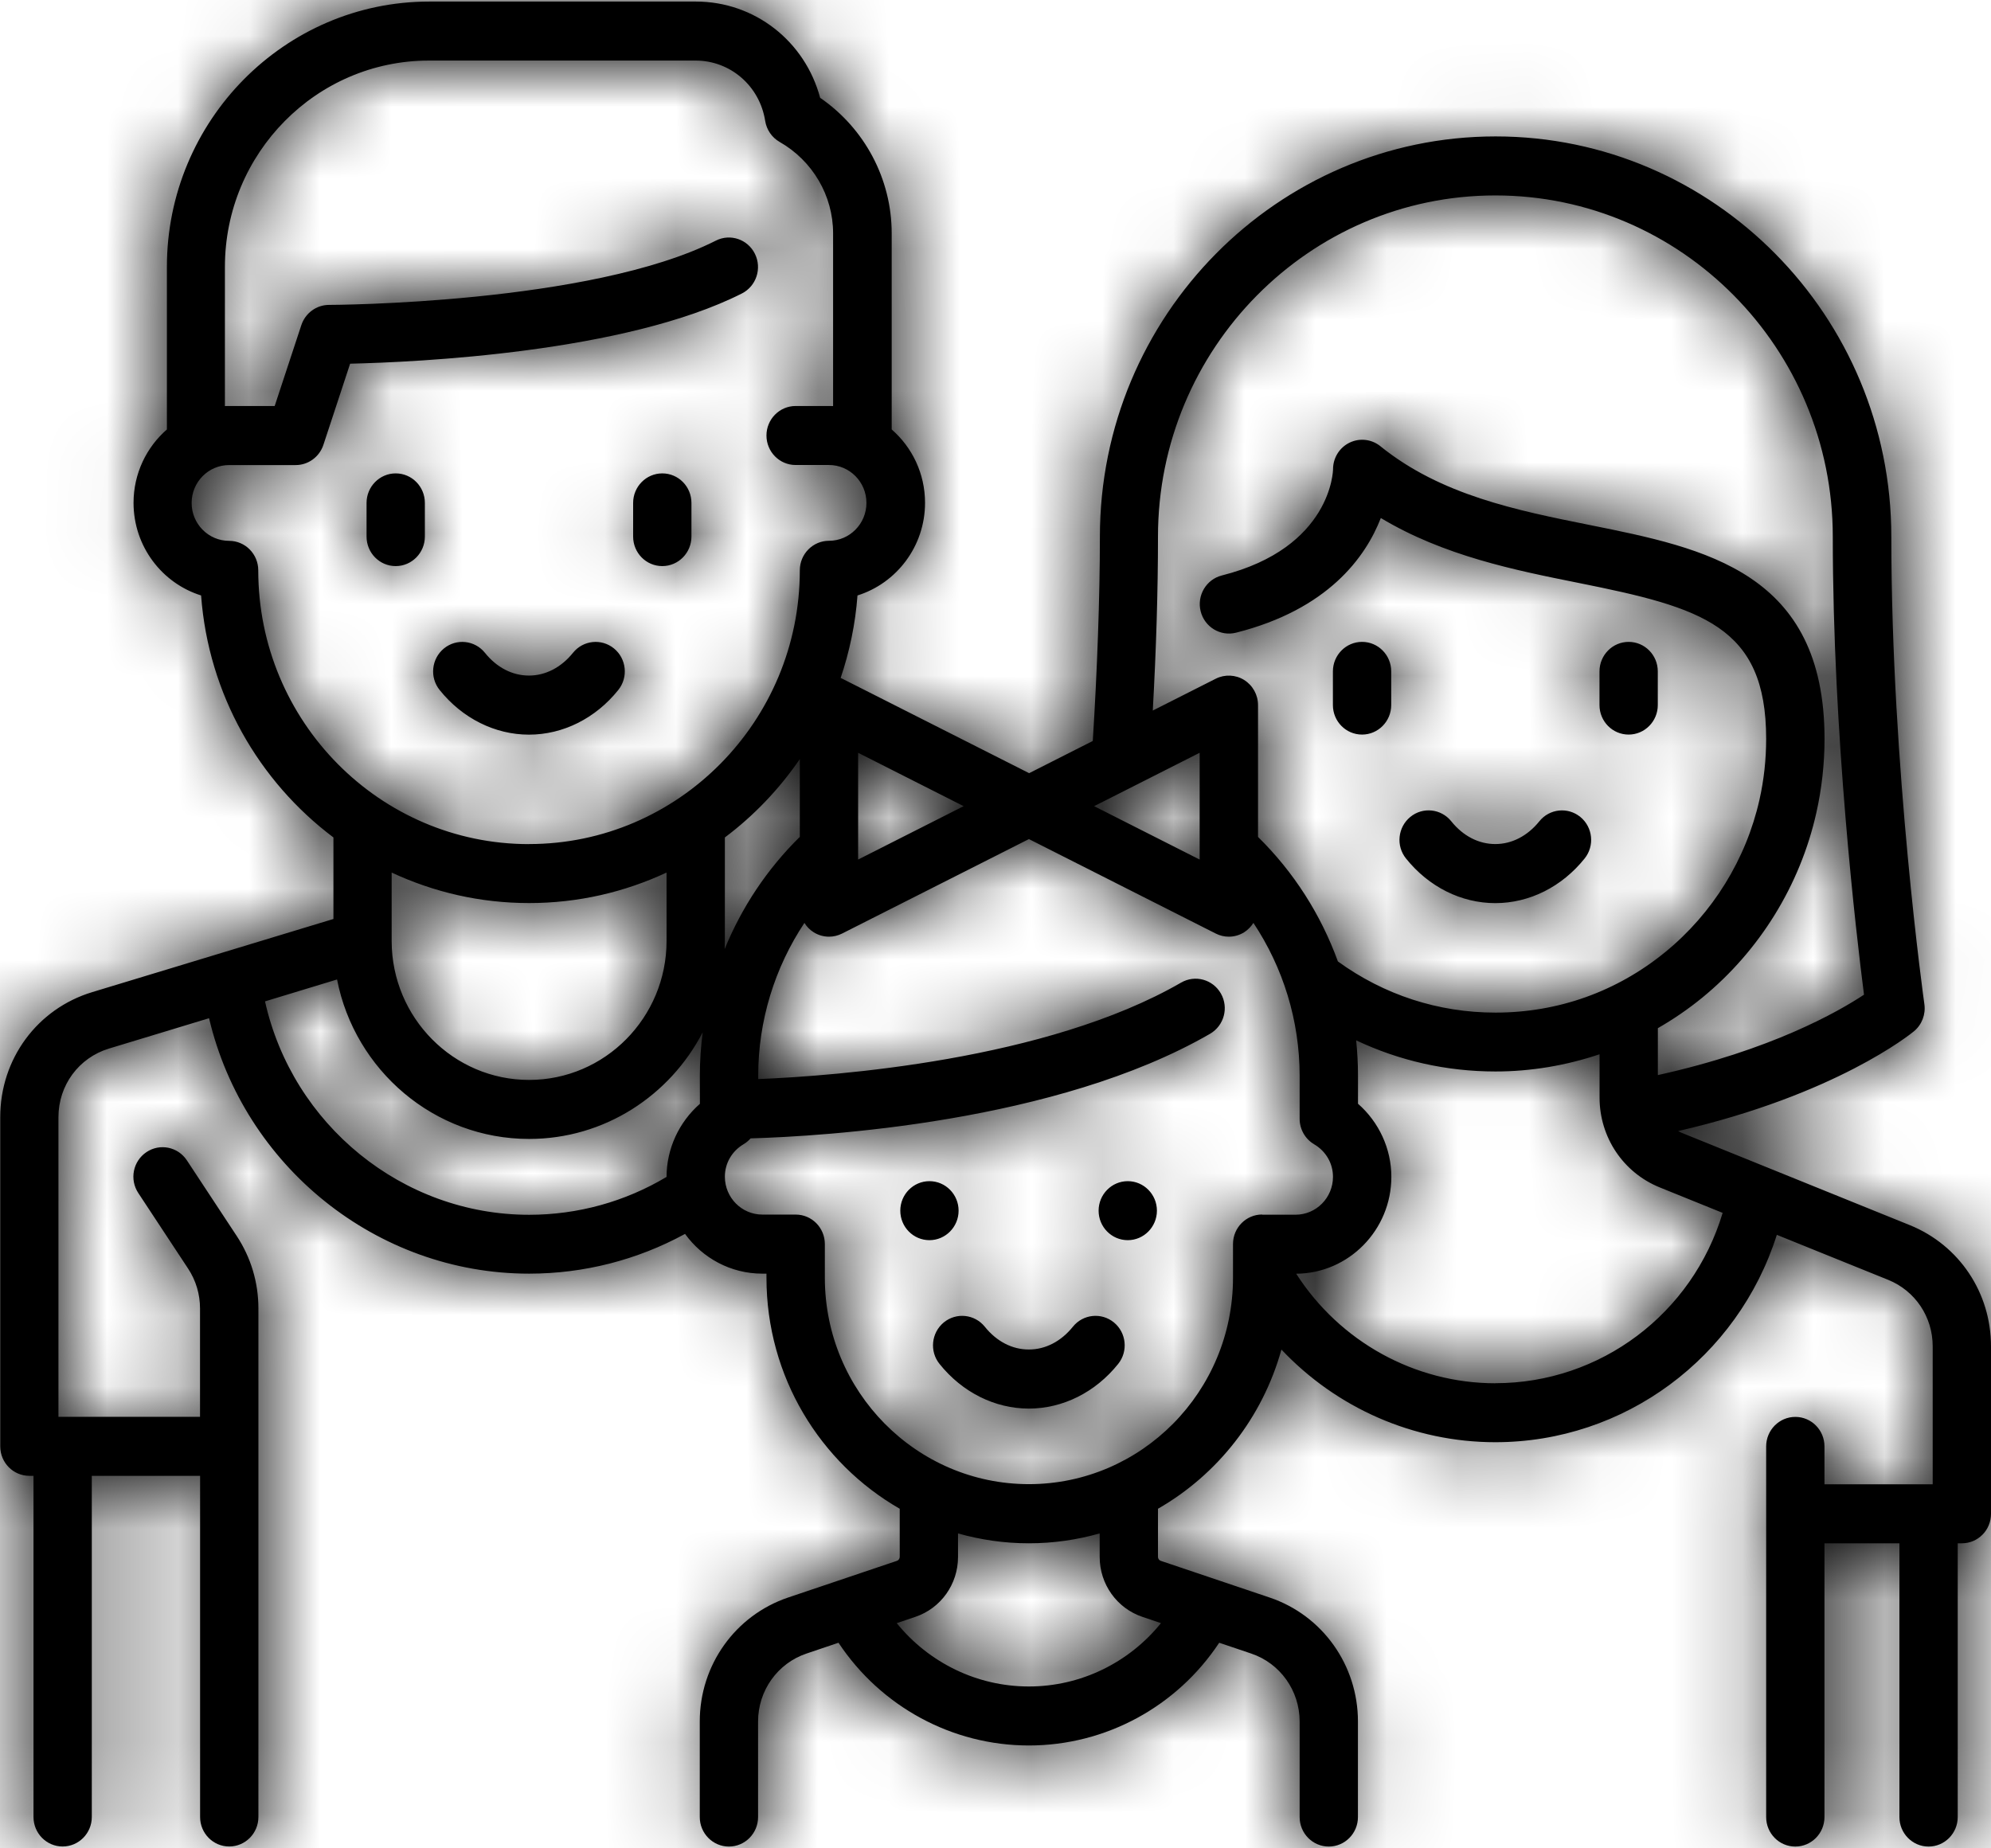
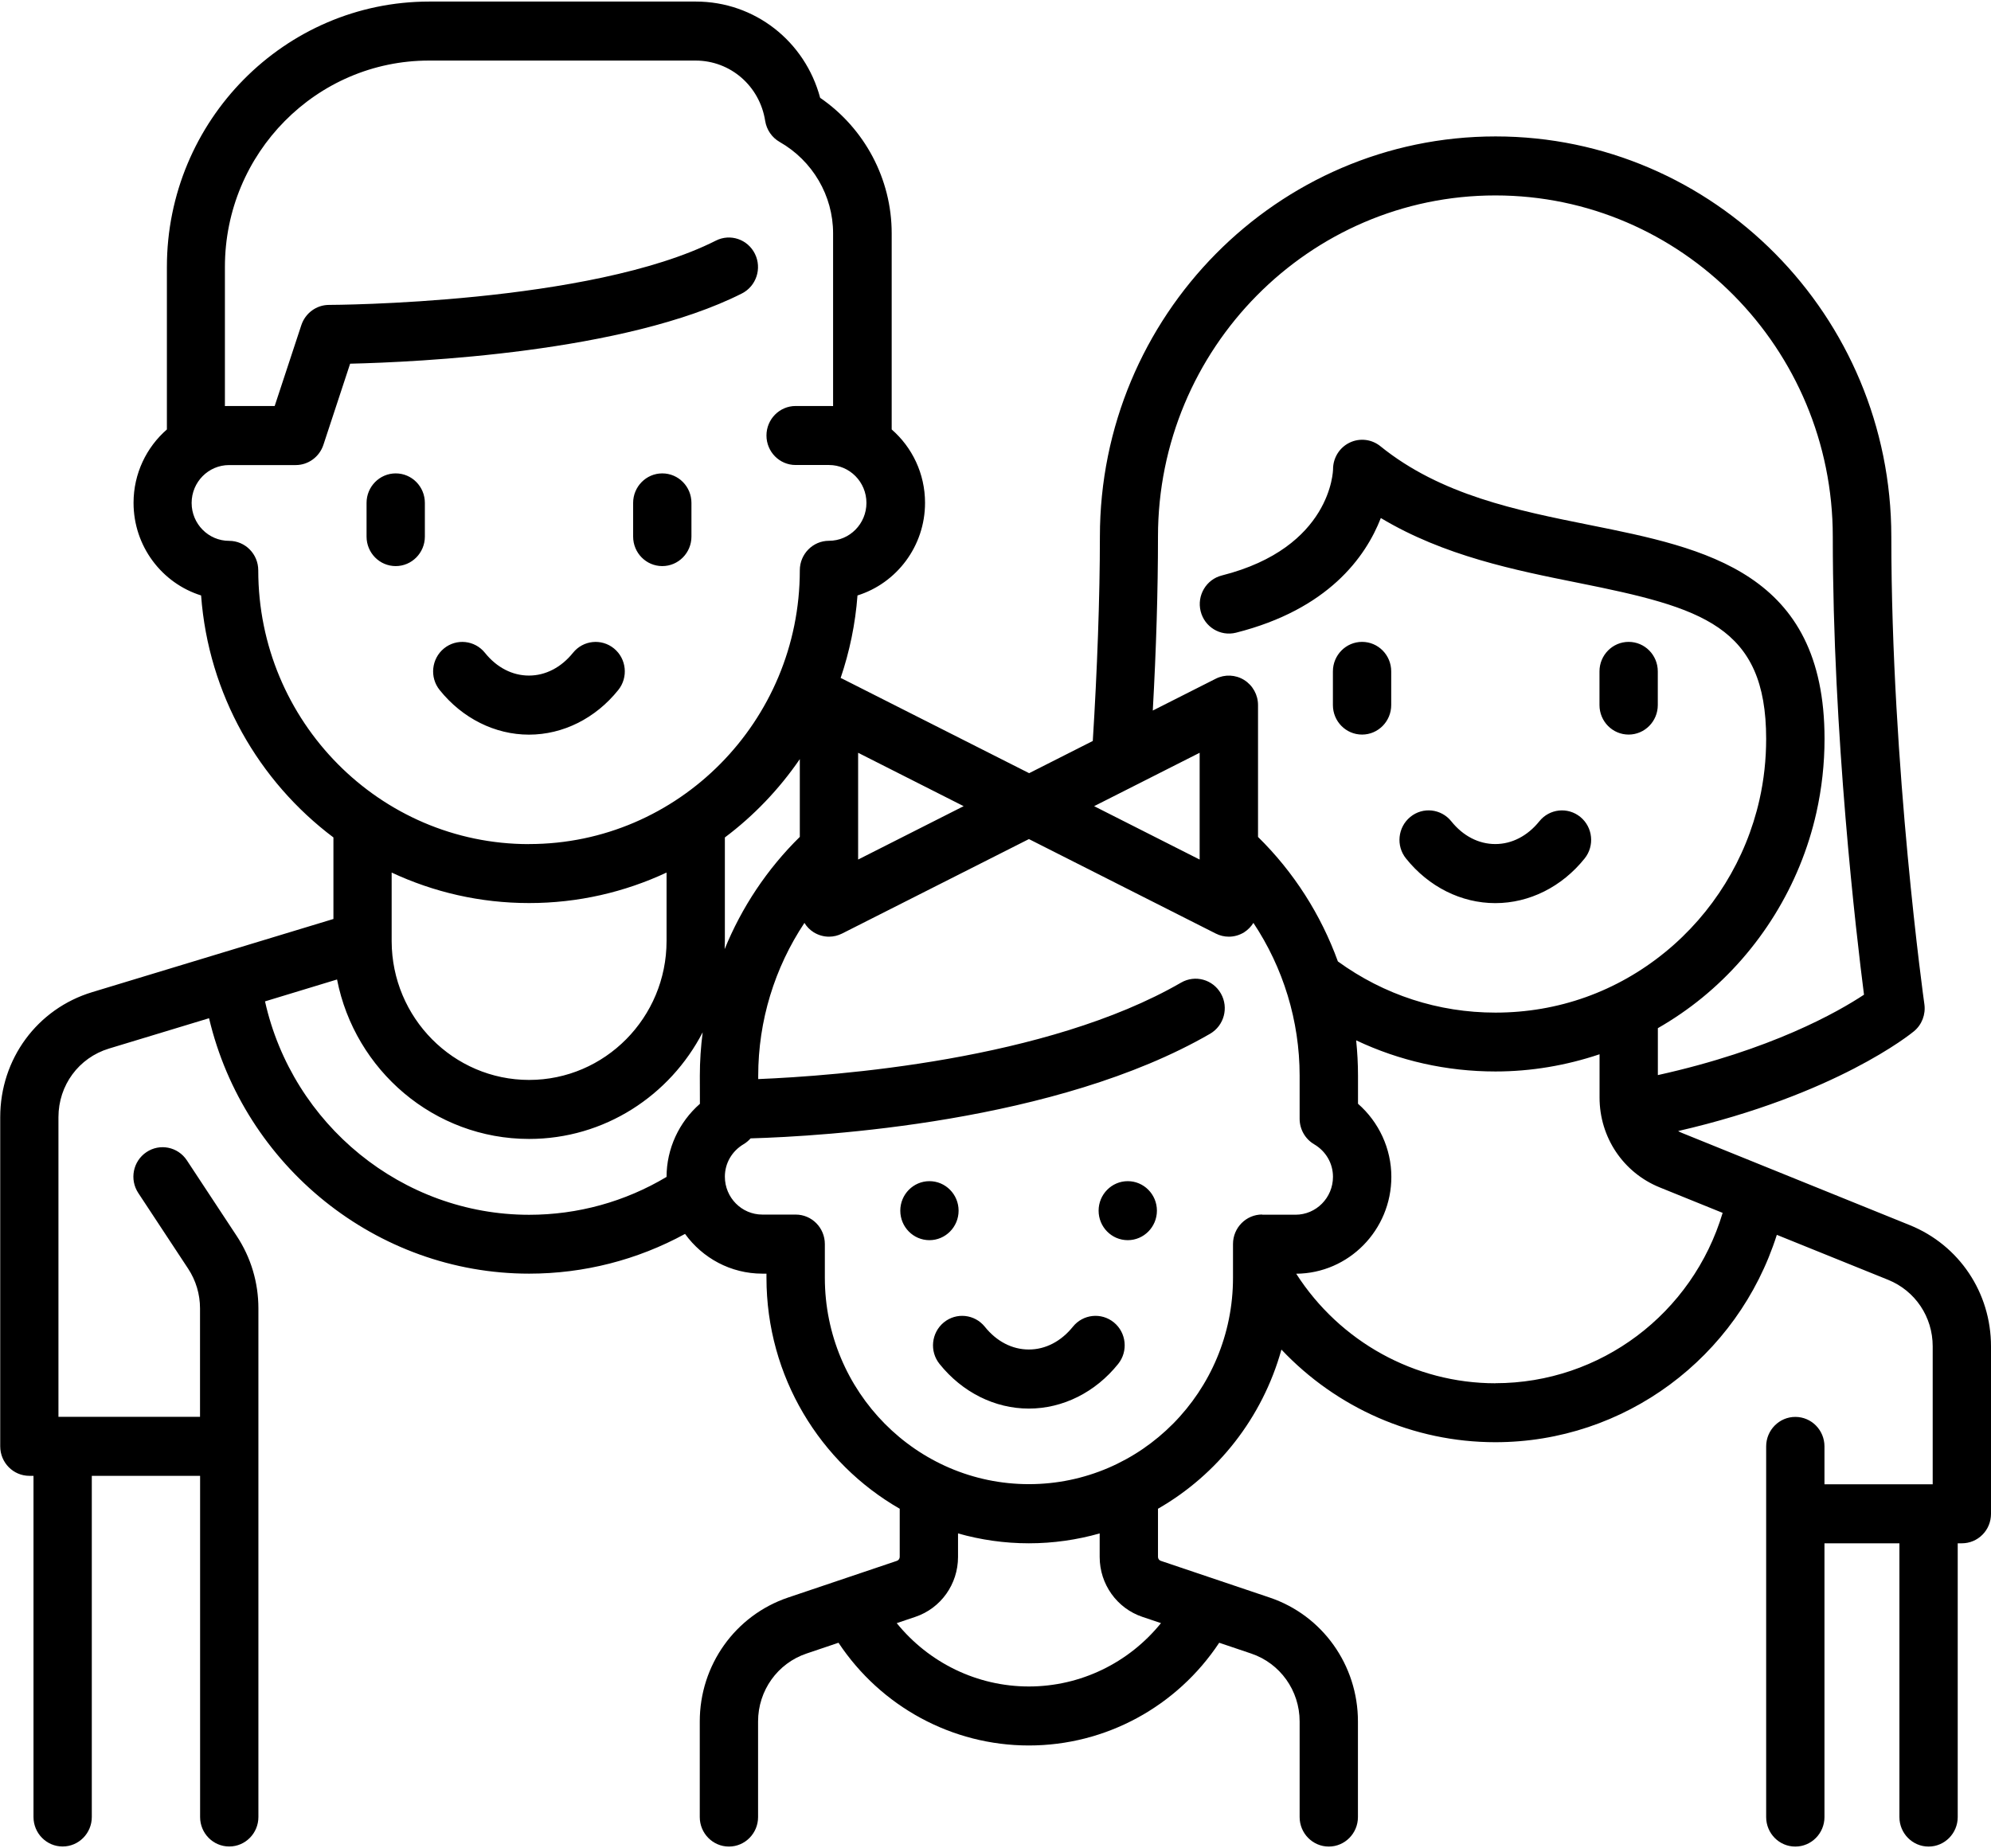
<svg xmlns="http://www.w3.org/2000/svg" xmlns:xlink="http://www.w3.org/1999/xlink" height="26" viewBox="0 0 28 26" width="28">
  <defs>
    <path id="a" d="m8.635 9.122c.176.144.203.406.06.584-.32.399-.777.628-1.256.628-.478 0-.936-.229-1.256-.628-.143-.178-.116-.439.06-.584.176-.144.434-.117.577.061.166.207.385.32.619.32.233 0 .453-.114.619-.32.143-.178.401-.205.577-.061zm-3.07-2.463c.227 0 .41.186.41.415v.474c0 .229-.184.415-.41.415-.227 0-.41-.186-.41-.415v-.474c0-.229.184-.415.41-.415zm3.749 0c.227 0 .41.186.41.415v.474c0 .229-.184.415-.41.415-.227 0-.41-.186-.41-.415v-.474c0-.229.184-.415.41-.415zm12.911 4.833c.176.144.203.406.06.584-.32.399-.777.628-1.256.628s-.936-.229-1.256-.628c-.143-.178-.116-.439.06-.584s.434-.117.577.061c.166.207.385.32.619.32.233 0 .453-.114.619-.32.143-.178.401-.205.577-.061zm-3.07-2.463c.227 0 .41.186.41.415v.474c0 .229-.184.415-.41.415-.227 0-.41-.186-.41-.415v-.474c0-.229.184-.415.41-.415zm3.749 0c.227 0 .41.186.41.415v.474c0 .229-.184.415-.41.415-.227 0-.41-.186-.41-.415v-.474c0-.229.184-.415.41-.415zm3.955 8.205c.693.281 1.142.95 1.141 1.706v2.355c0 .11-.043.216-.12.293-.077.078-.181.121-.29.121h-.058v3.851c0 .229-.184.415-.41.415s-.41-.186-.41-.415v-3.851h-1.054v3.851c0 .229-.184.415-.41.415-.227 0-.41-.186-.41-.415v-5.214c0-.229.184-.415.41-.415.227 0 .41.186.41.415v.533h1.464.058v-1.941c0-.414-.246-.781-.626-.935l-1.566-.633c-.549 1.729-2.143 2.917-3.959 2.917-1.15 0-2.233-.482-3.008-1.303-.266.957-.899 1.759-1.736 2.239v.677c0 .026.016.048.04.056l1.53.516c.743.25 1.242.951 1.242 1.743v1.345c0 .229-.184.415-.41.415s-.41-.186-.41-.415v-1.345c0-.434-.274-.818-.681-.955l-.45-.152c-.595.898-1.595 1.445-2.677 1.445-1.08 0-2.081-.547-2.677-1.445l-.45.152c-.407.137-.681.521-.681.955v1.345c0 .229-.184.415-.41.415s-.41-.186-.41-.415v-1.345c0-.792.499-1.492 1.242-1.743l1.53-.516c.024-.008.04-.031.04-.056v-.677c-1.118-.642-1.874-1.857-1.874-3.248v-.059h-.058c-.446 0-.842-.22-1.087-.559-.671.366-1.421.559-2.193.559-2.149 0-4.011-1.516-4.501-3.593l-1.408.427c-.424.129-.71.516-.71.965v4.215h.058 1.933v-1.525c0-.2-.058-.393-.167-.559l-.701-1.064c-.126-.191-.075-.448.114-.575.188-.127.443-.076.569.115l.701 1.064c.2.303.305.655.305 1.019v7.154c0 .229-.184.415-.41.415-.227 0-.41-.186-.41-.415v-4.799h-1.523v4.799c0 .229-.184.415-.41.415-.227 0-.41-.186-.41-.415v-4.799h-.058c-.227 0-.41-.186-.41-.415v-4.63c0-.818.52-1.525 1.294-1.759l3.392-1.029v-1.147c-1.048-.788-1.758-2.011-1.861-3.404-.55-.172-.95-.691-.95-1.303 0-.412.182-.782.469-1.032v-2.286c0-2.058 1.656-3.733 3.69-3.733h3.749c.829 0 1.536.559 1.748 1.354.625.429 1.006 1.142 1.006 1.905v2.76c.287.25.469.62.469 1.032 0 .612-.401 1.131-.95 1.303-.03.403-.112.792-.237 1.161.008.003.016.006.023.01l2.628 1.329.895-.453c.062-.985.1-2.025.1-2.875 0-3.104 2.496-5.629 5.565-5.629 3.069 0 5.565 2.525 5.565 5.629 0 3.251.46 6.545.465 6.578.02.144-.035.288-.146.38-.047.039-1.098.893-3.317 1.404.016.009.032.018.05.025zm-10.574-9.686c0 .762-.025 1.583-.073 2.447l.886-.448c.127-.064.278-.057.399.018.121.076.195.209.195.353v1.855c.504.495.885 1.095 1.123 1.751.649.471 1.413.72 2.216.72.881 0 1.708-.295 2.391-.854.664-.543 1.134-1.303 1.322-2.141.063-.279.094-.567.094-.856 0-1.59-.904-1.845-2.637-2.193-.897-.18-1.893-.38-2.782-.913-.215.552-.743 1.286-2.037 1.613-.22.055-.442-.08-.497-.302-.055-.222.079-.448.298-.503 1.546-.391 1.564-1.483 1.564-1.494 0-.16.09-.305.232-.374.142-.069.311-.05.434.05.85.687 1.916.902 2.948 1.109 1.621.326 3.298.662 3.298 3.007 0 .351-.039.701-.115 1.04-.228 1.018-.799 1.942-1.606 2.602-.196.16-.405.303-.623.428v.66c1.591-.352 2.532-.888 2.899-1.131-.108-.841-.439-3.657-.439-6.444 0-2.646-2.128-4.799-4.745-4.799s-4.745 2.153-4.745 4.799zm.586 3.041-1.484.751 1.484.751zm-4.803 0v1.502l1.484-.751zm-2.226 4.543c0-.205.014-.409.04-.611-.46.89-1.381 1.5-2.441 1.5-1.335 0-2.451-.966-2.701-2.243l-1.013.308c.386 1.732 1.93 3.002 3.714 3.002.685 0 1.349-.184 1.933-.533 0-.396.175-.771.469-1.028zm-4.334-1.897c0 .002 0.0.004 0.0.006.003 1.076.869 1.95 1.933 1.95 1.066 0 1.933-.877 1.933-1.955v-.962c-.589.275-1.243.429-1.933.429-.69 0-1.344-.154-1.933-.429zm1.933-1.362c2.099 0 3.807-1.728 3.807-3.851 0-.229.184-.415.41-.415.291 0 .527-.239.527-.533 0-.294-.236-.533-.527-.533h-.469c-.227 0-.41-.186-.41-.415 0-.229.184-.415.41-.415h.469c.02 0 .039.001.058.001v-2.431c0-.528-.288-1.02-.751-1.284-.109-.062-.184-.171-.204-.296-.077-.492-.489-.849-.979-.849h-3.749c-1.583 0-2.87 1.302-2.87 2.903v1.957c.019-.001.039-.001.058-.001h.642l.375-1.138c.056-.169.213-.284.389-.284.037 0 3.675-.011 5.44-.904.203-.103.449-.019.55.186.101.205.019.454-.183.557-1.645.832-4.567.966-5.51.988l-.376 1.142c-.056.169-.213.284-.389.284h-.937c-.291 0-.527.239-.527.533s.236.533.527.533c.227 0 .41.186.41.415 0 2.124 1.708 3.851 3.807 3.851zm2.753 1.363c0 .039-.001.077-.003.115.24-.589.598-1.128 1.057-1.579v-1.094c-.29.423-.646.796-1.054 1.102zm6.134 9.596-.262-.088c-.359-.121-.601-.46-.601-.843v-.331c-.317.09-.651.139-.996.139-.345 0-.679-.049-.996-.139v.331c0 .383-.241.722-.601.843l-.261.088c.452.558 1.131.891 1.858.891.728 0 1.407-.333 1.858-.891zm1.422-5.745h.469c.291 0 .527-.239.527-.533 0-.189-.099-.36-.265-.458-.126-.074-.204-.211-.204-.359v-.606c0-.772-.231-1.519-.65-2.149-.033.052-.077.098-.13.132-.066.041-.141.062-.216.062-.063 0-.126-.015-.183-.044l-2.628-1.329-2.628 1.329c-.058.029-.121.044-.183.044-.075 0-.15-.021-.216-.062-.054-.034-.098-.079-.13-.132-.419.63-.65 1.377-.65 2.149v.048c1.081-.044 4.055-.263 5.947-1.357.197-.114.447-.045.56.154s.044.452-.153.566c-2.16 1.249-5.447 1.442-6.461 1.471-.028.031-.06.059-.097.081-.166.098-.265.269-.265.458 0 .294.236.533.527.533h.469c.227 0 .41.186.41.415v.474c0 1.601 1.288 2.903 2.87 2.903s2.87-1.302 2.87-2.903v-.051c-0-.004 0-.007 0-.011v-.413c0-.229.184-.415.41-.415zm3.28 2.37c1.477 0 2.772-.978 3.196-2.396l-.884-.358c-.514-.208-.847-.705-.847-1.265v-.608c-.47.158-.964.242-1.464.242-.687 0-1.351-.15-1.959-.438.017.165.026.331.026.498v.394c.294.257.469.632.469 1.028 0 .748-.599 1.358-1.338 1.363.613.956 1.667 1.541 2.802 1.541zm-5.365-.855c.176.144.203.406.06.584-.32.399-.777.628-1.256.628s-.936-.229-1.256-.628c-.143-.178-.116-.439.06-.584.176-.144.434-.117.577.061.166.207.385.32.619.32s.453-.114.619-.32c.143-.178.401-.205.577-.061zm-2.594-1.157c-.227 0-.41-.186-.41-.415 0-.229.184-.415.41-.415s.41.186.41.415c0 .229-.184.415-.41.415zm2.789 0c-.227 0-.41-.186-.41-.415 0-.229.184-.415.41-.415s.41.186.41.415c0 .229-.184.415-.41.415z" />
    <mask id="b" fill="#fff">
      <use fill="#fff" fill-rule="evenodd" xlink:href="#a" />
    </mask>
  </defs>
  <g fill="#000" fill-rule="evenodd">
    <use fill-rule="nonzero" xlink:href="#a" />
    <g fill-rule="evenodd" mask="url(#b)">
-       <path d="m0 0h28v26h-28z" />
-     </g>
+       </g>
  </g>
</svg>